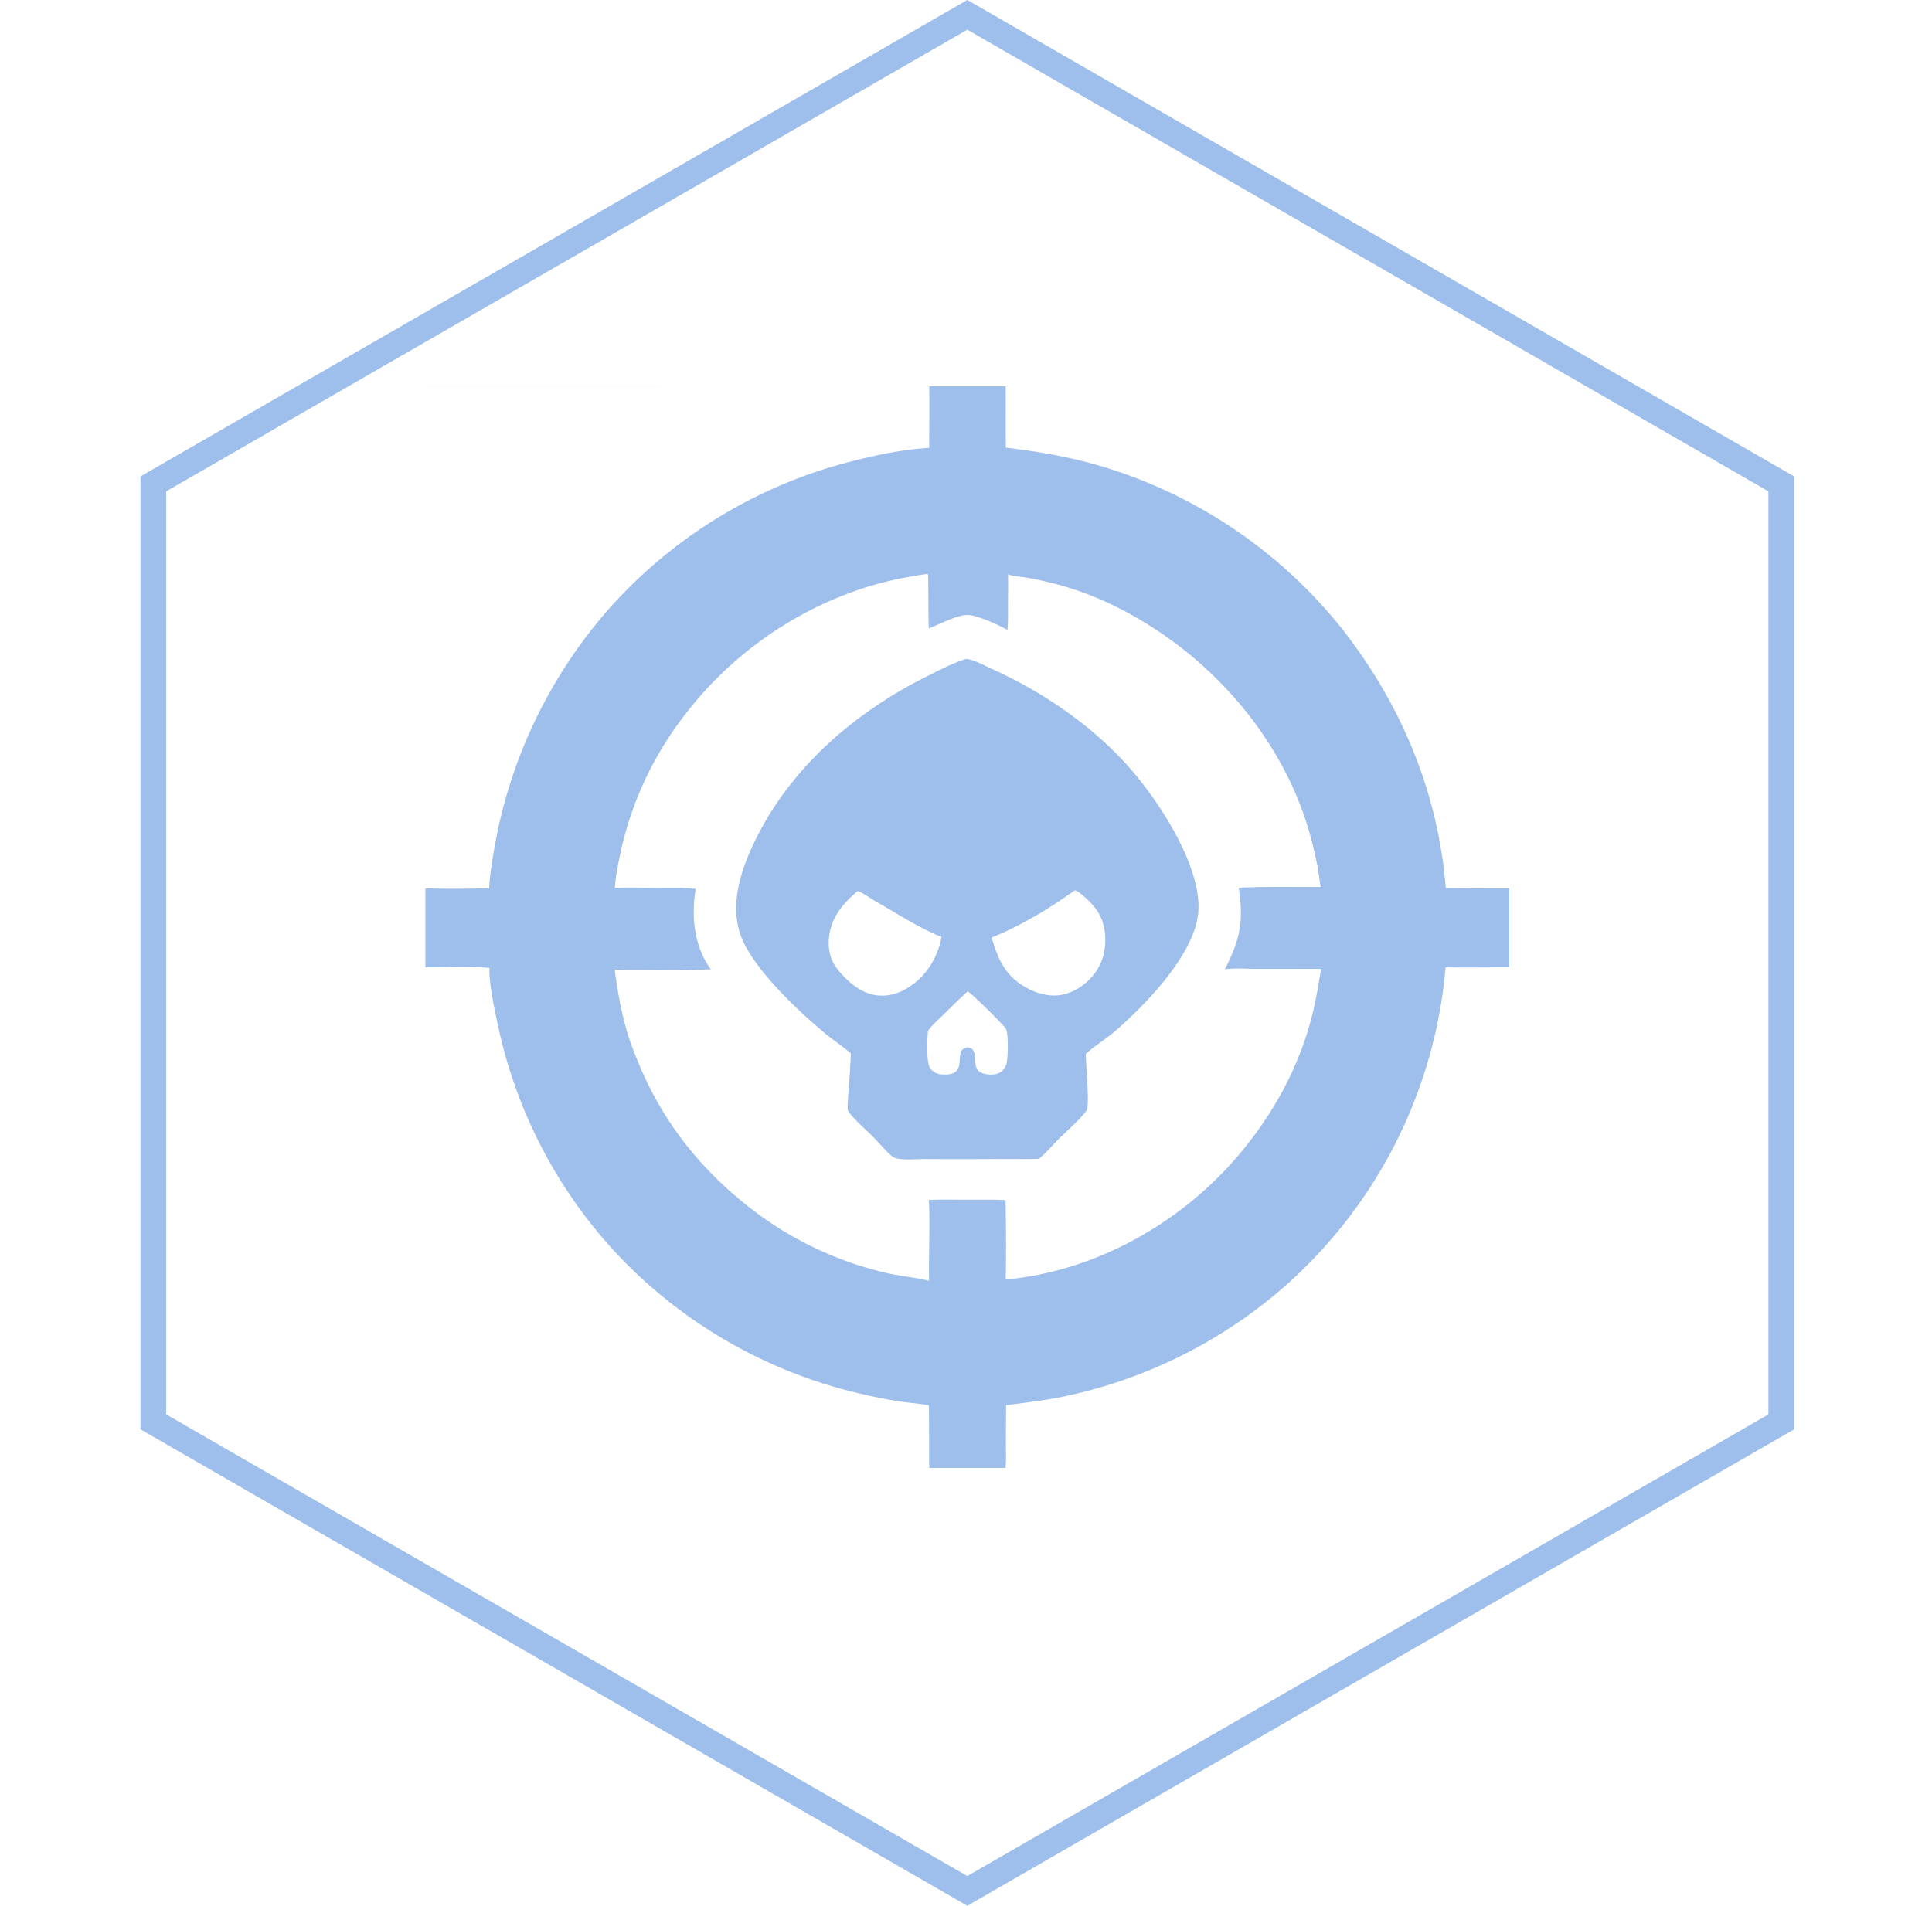
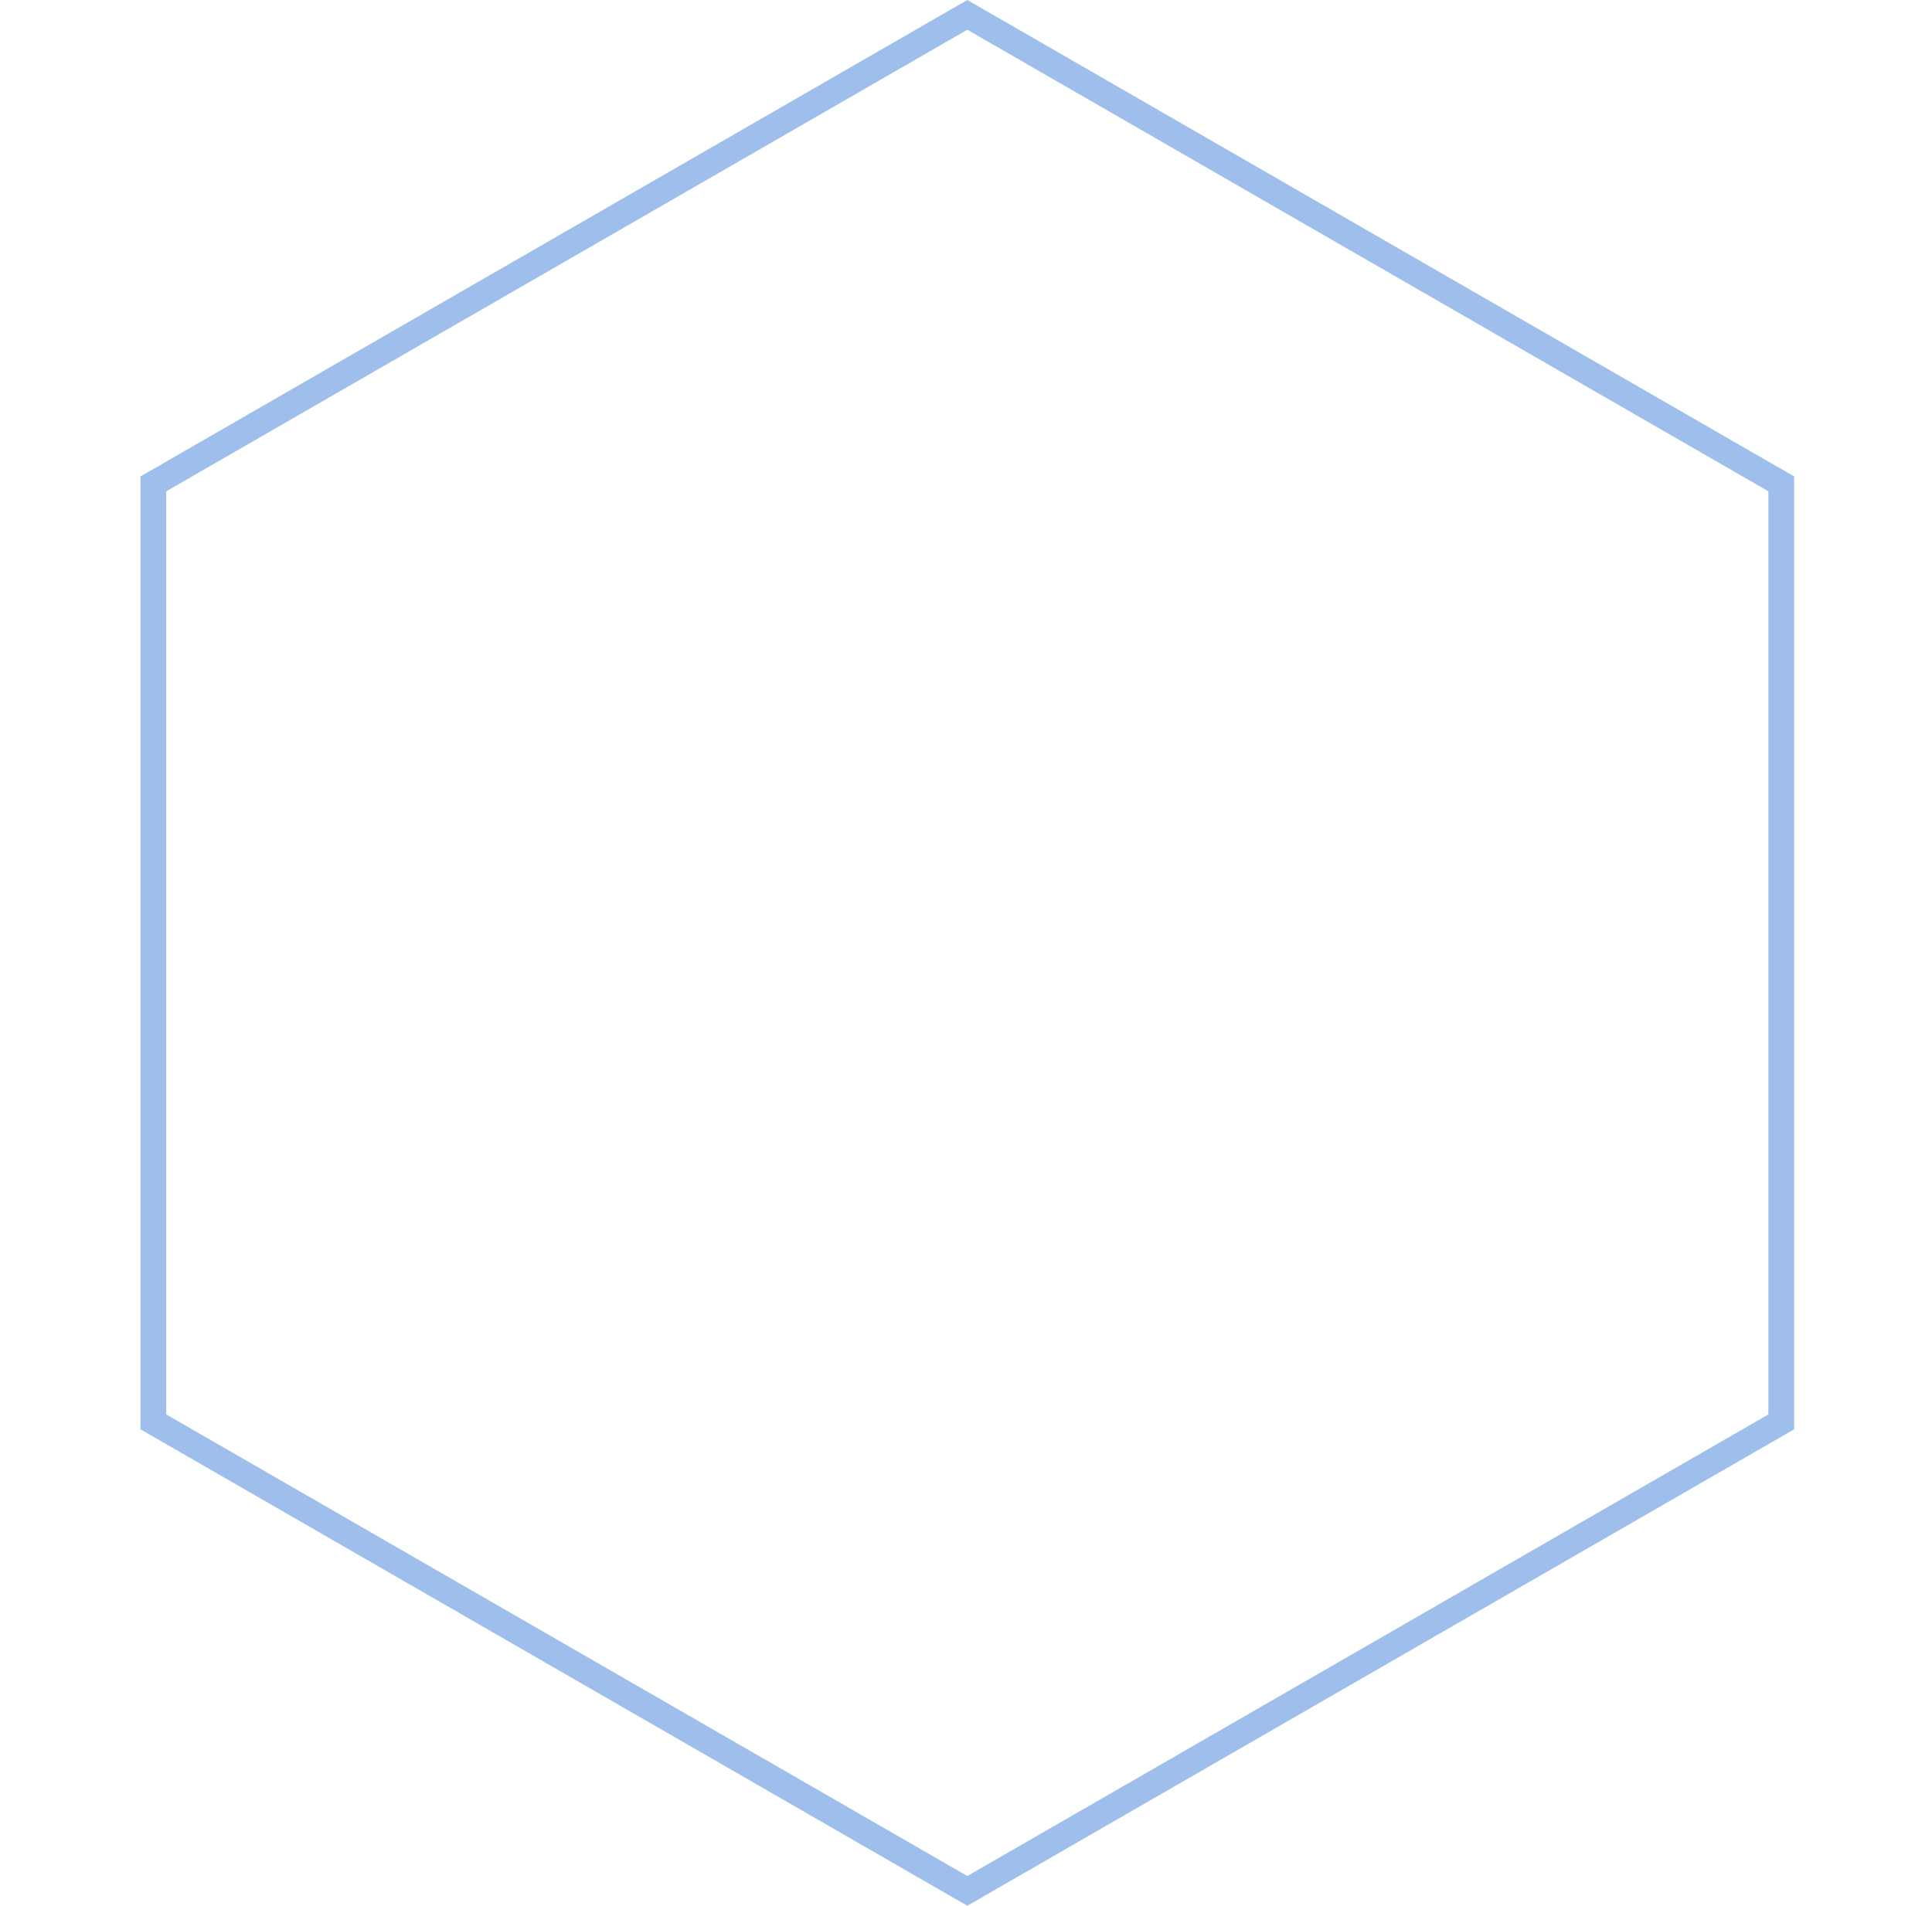
<svg xmlns="http://www.w3.org/2000/svg" width="75" height="74" fill="none">
  <g fill="#9EBEEB" clip-path="url(#a)">
-     <path d="M16.515 15h42.072v42H16.515V15Zm19.449 7.289c-.807.12-1.596.278-2.375.525a14.392 14.392 0 0 0-7.121 5.098 13.277 13.277 0 0 0-2.393 5.258c-.091.43-.176.871-.209 1.311.542-.03 1.094-.007 1.637-.004.496.003 1.01-.02 1.503.04-.171 1.046-.073 2.169.546 3.063a.987.987 0 0 0 .045.059 55.589 55.589 0 0 1-2.724.032c-.331-.004-.684.019-1.011-.027.11.845.252 1.659.497 2.478.122.406.28.801.443 1.193.952 2.294 2.443 4.153 4.412 5.662a13.559 13.559 0 0 0 5.18 2.447c.551.128 1.124.174 1.672.308-.021-1.044.045-2.096-.006-3.138.471-.022.946-.009 1.417-.009.519.001 1.04-.009 1.558.014.019.909.024 1.818.013 2.727-.002.118-.008.237-.006.356 3.525-.322 6.87-2.222 9.119-4.923 1.326-1.592 2.308-3.412 2.8-5.427.139-.569.225-1.135.323-1.71l-2.518-.002c-.397-0-.827-.037-1.218.019.601-1.176.738-1.864.538-3.166 1.057-.053 2.124-.029 3.183-.031-.048-.262-.075-.527-.123-.789a14.02 14.02 0 0 0-.423-1.685c-.94-2.966-3.018-5.576-5.569-7.33-1.337-.919-2.805-1.635-4.388-2.017a14.903 14.903 0 0 0-.956-.198c-.224-.037-.465-.05-.681-.118.012.367.002.735.001 1.102-.001.35.012.707-.022 1.056-.315-.188-1.063-.517-1.416-.57-.132-.02-.259-.01-.389.021-.418.101-.842.331-1.245.488-.028-.311-.011-2.019-.032-2.08-.004-.013-.015-.022-.022-.033l-.041.002ZM16.515 37.562V57h19.56c-.015-.293-.005-.589-.006-.882l-.009-1.548c-.334-.071-.686-.087-1.025-.137a18.297 18.297 0 0 1-1.669-.325 18.838 18.838 0 0 1-9.309-5.303 18.673 18.673 0 0 1-4.746-9.084c-.134-.627-.325-1.505-.312-2.137-.817-.076-1.664-.017-2.485-.023Zm0-22.561v19.497c.82.02 1.655.015 2.475-.005.026-.559.123-1.114.22-1.664a18.946 18.946 0 0 1 4.452-9.213 18.779 18.779 0 0 1 9.547-5.739c.941-.235 1.889-.43 2.86-.484.007-.797.009-1.595.005-2.392H16.515Zm39.601 22.559c-.417 4.897-2.756 9.431-6.507 12.615a18.914 18.914 0 0 1-8.298 4.048c-.746.155-1.501.244-2.256.338l-.008 1.486c0 .314.019.641-.015.954h19.556V37.562c-.822-.005-1.65.018-2.471-.003ZM39.039 15c.01.794-.006 1.588.01 2.383 1.249.148 2.484.361 3.692.717a18.874 18.874 0 0 1 9.325 6.278c2.321 2.941 3.753 6.359 4.06 10.105.821.014 1.641.02 2.462.019V15H39.039Z" />
+     <path d="M16.515 15h42.072v42H16.515V15Zm19.449 7.289c-.807.12-1.596.278-2.375.525a14.392 14.392 0 0 0-7.121 5.098 13.277 13.277 0 0 0-2.393 5.258c-.091.43-.176.871-.209 1.311.542-.03 1.094-.007 1.637-.004.496.003 1.01-.02 1.503.04-.171 1.046-.073 2.169.546 3.063a.987.987 0 0 0 .045.059 55.589 55.589 0 0 1-2.724.032a13.559 13.559 0 0 0 5.18 2.447c.551.128 1.124.174 1.672.308-.021-1.044.045-2.096-.006-3.138.471-.022.946-.009 1.417-.009.519.001 1.04-.009 1.558.014.019.909.024 1.818.013 2.727-.002.118-.008.237-.006.356 3.525-.322 6.87-2.222 9.119-4.923 1.326-1.592 2.308-3.412 2.8-5.427.139-.569.225-1.135.323-1.71l-2.518-.002c-.397-0-.827-.037-1.218.019.601-1.176.738-1.864.538-3.166 1.057-.053 2.124-.029 3.183-.031-.048-.262-.075-.527-.123-.789a14.02 14.02 0 0 0-.423-1.685c-.94-2.966-3.018-5.576-5.569-7.33-1.337-.919-2.805-1.635-4.388-2.017a14.903 14.903 0 0 0-.956-.198c-.224-.037-.465-.05-.681-.118.012.367.002.735.001 1.102-.001.35.012.707-.022 1.056-.315-.188-1.063-.517-1.416-.57-.132-.02-.259-.01-.389.021-.418.101-.842.331-1.245.488-.028-.311-.011-2.019-.032-2.08-.004-.013-.015-.022-.022-.033l-.041.002ZM16.515 37.562V57h19.56c-.015-.293-.005-.589-.006-.882l-.009-1.548c-.334-.071-.686-.087-1.025-.137a18.297 18.297 0 0 1-1.669-.325 18.838 18.838 0 0 1-9.309-5.303 18.673 18.673 0 0 1-4.746-9.084c-.134-.627-.325-1.505-.312-2.137-.817-.076-1.664-.017-2.485-.023Zm0-22.561v19.497c.82.02 1.655.015 2.475-.005.026-.559.123-1.114.22-1.664a18.946 18.946 0 0 1 4.452-9.213 18.779 18.779 0 0 1 9.547-5.739c.941-.235 1.889-.43 2.86-.484.007-.797.009-1.595.005-2.392H16.515Zm39.601 22.559c-.417 4.897-2.756 9.431-6.507 12.615a18.914 18.914 0 0 1-8.298 4.048c-.746.155-1.501.244-2.256.338l-.008 1.486c0 .314.019.641-.015.954h19.556V37.562c-.822-.005-1.65.018-2.471-.003ZM39.039 15c.01.794-.006 1.588.01 2.383 1.249.148 2.484.361 3.692.717a18.874 18.874 0 0 1 9.325 6.278c2.321 2.941 3.753 6.359 4.06 10.105.821.014 1.641.02 2.462.019V15H39.039Z" />
    <path d="M37.508 25.586c.307.031.693.251.974.378 1.911.861 3.723 2.077 5.154 3.613 1.212 1.301 2.967 3.918 2.887 5.756-.071 1.65-2.049 3.687-3.268 4.733-.345.296-.748.532-1.081.839l-.021.019c-.009.334.159 2.029.027 2.203-.006.008-.013.016-.019.024-.304.385-.714.73-1.063 1.078-.251.251-.491.548-.77.766-.346.021-.697.009-1.044.009l-1.693.006c-.568.002-1.135 0-1.702-.004-.324-.001-.837.052-1.137-.041-.075-.023-.13-.071-.188-.123-.235-.212-.444-.466-.665-.693-.261-.268-.831-.748-.993-1.049-.006-.326.031-.651.055-.976.027-.406.051-.813.07-1.22-.327-.284-.699-.527-1.033-.806-1.049-.874-2.872-2.582-3.278-3.873-.415-1.321.166-2.79.783-3.956 1.402-2.646 3.804-4.671 6.461-5.996.499-.249 1.01-.523 1.544-.687Zm4.204 8.992c-.996.717-2.076 1.363-3.215 1.827.242.844.53 1.494 1.33 1.937.056.031.111.061.167.09.495.222.989.311 1.512.116.513-.191.984-.621 1.209-1.119.232-.514.261-1.19.056-1.716-.152-.39-.42-.679-.737-.944-.076-.063-.177-.154-.272-.187-.024-.008-.025-.006-.05-.003Zm-8.416.021c-.58.48-1.041 1.043-1.115 1.818-.046.485.062.897.375 1.274.38.457.913.911 1.529.962.381.032.742-.054 1.072-.247.677-.382 1.128-1.02 1.335-1.763a2.719 2.719 0 0 0 .057-.26c-.894-.362-1.735-.916-2.573-1.394-.176-.101-.512-.34-.679-.391Zm4.271 3.894c-.332.297-.646.615-.964.927-.193.19-.424.386-.579.607-.025.29-.08 1.255.097 1.468.126.152.276.217.47.227.165.008.386.002.514-.114.312-.283-.047-.89.481-.942.007.003.015.004.022.007.082.026.138.051.18.13.153.293-.068.718.356.87.196.07.471.081.656-.018.133-.071.226-.194.269-.338.064-.213.085-1.191-.02-1.371-.085-.146-1.351-1.393-1.482-1.454Z" />
  </g>
  <path stroke="#9EBEEB" d="M5.953 18.789 37.551.577 69.149 18.789v36.422L37.551 73.423 5.953 55.211V18.789Z" />
  <defs>
    <clipPath id="a">
-       <path fill="#fff" d="M16.515 15h42.072v42H16.515z" />
-     </clipPath>
+       </clipPath>
  </defs>
</svg>